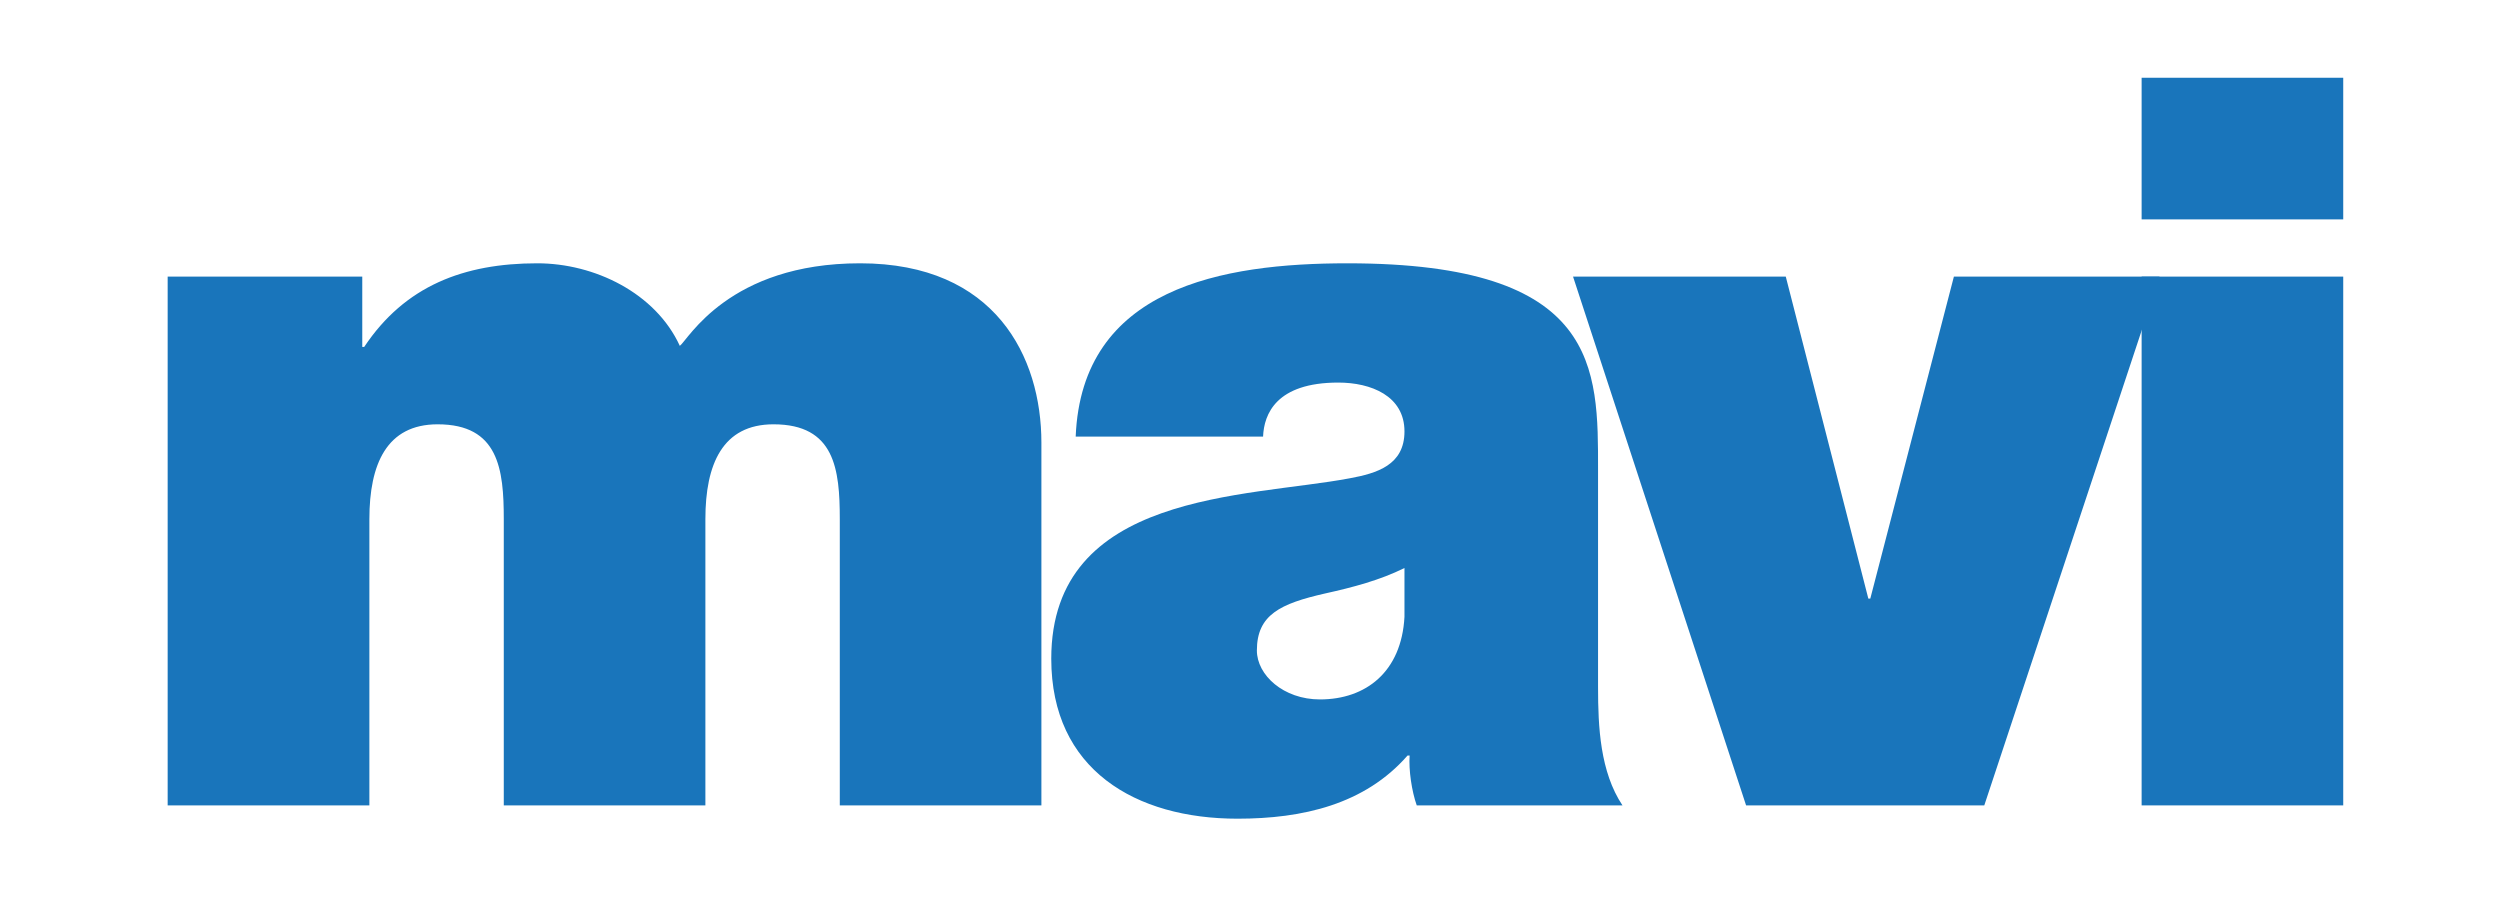
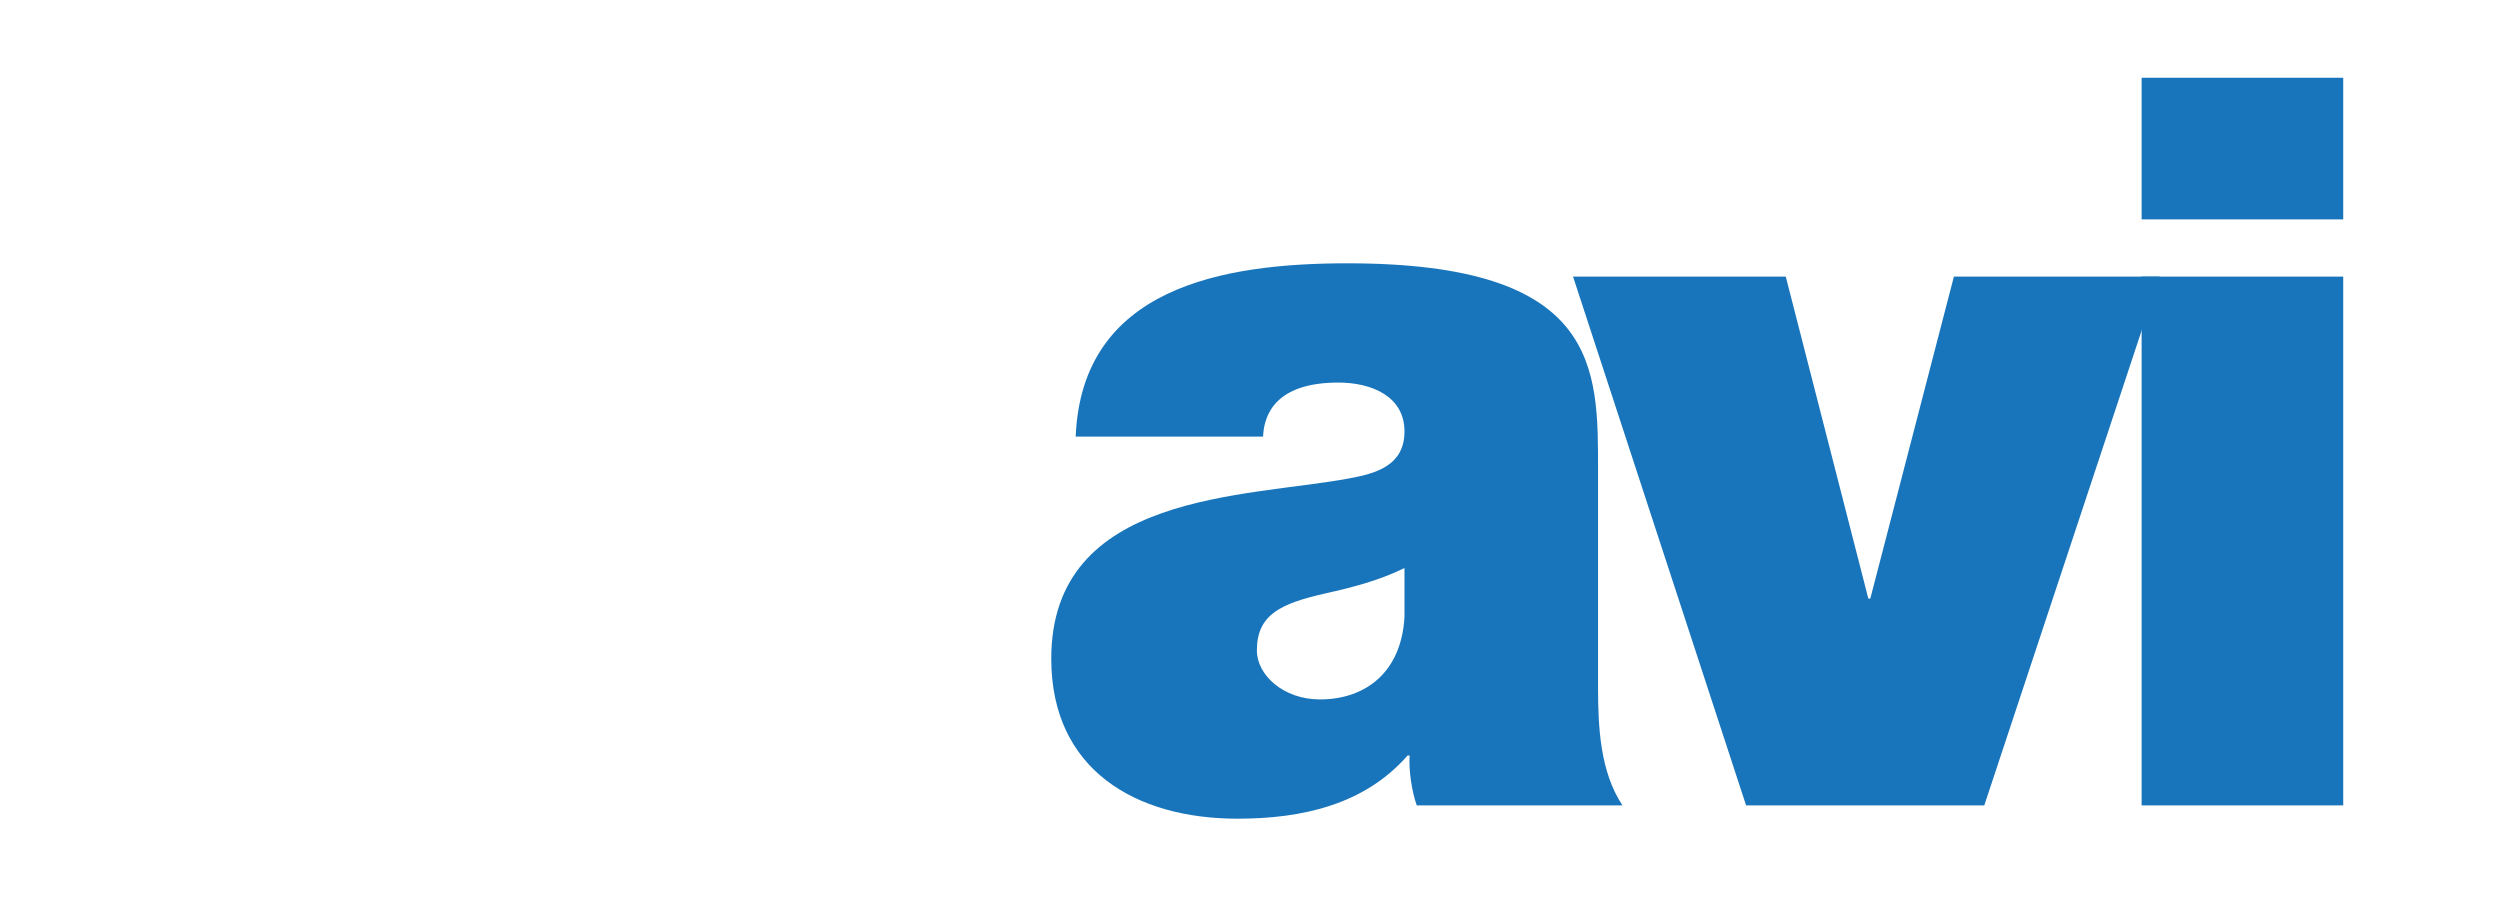
<svg xmlns="http://www.w3.org/2000/svg" version="1.2" viewBox="188 521 218 79" width="218" height="79">
  <style>
		.s0 { fill: #1975bb } 
	</style>
  <g id="Layer 1">
-     <path id="&lt;Path&gt;" fill-rule="evenodd" class="s0" d="m202.62 591.23h17.59v-24.96c0-4.8 1.51-8.27 5.95-8.27 5.32 0 5.77 3.91 5.77 8.27v24.96h17.58v-24.96c0-4.8 1.5-8.27 5.94-8.27 5.34 0 5.78 3.91 5.78 8.27v24.96h17.58v-31.63c0-7.46-4-15.64-15.81-15.64-11.45 0-15 6.67-15.72 7.2-2.12-4.62-7.45-7.2-12.43-7.2-6.39 0-11.54 1.96-15.09 7.29h-0.17v-6.13h-16.97z" />
    <path id="&lt;Compound Path&gt;" fill-rule="evenodd" class="s0" d="m327.35 562c0-8.89 0.18-18.04-21.85-18.04-10.92 0-23.17 2.13-23.7 15.11h16.34c0.08-1.96 1.14-4.71 6.56-4.71 2.85 0 5.77 1.16 5.77 4.26 0 2.93-2.39 3.65-4.79 4.09-8.97 1.69-26.01 1.16-26.01 15.73 0 9.69 7.37 13.95 16.24 13.95 5.68 0 11.1-1.24 14.83-5.51h0.18c-0.09 1.25 0.18 3.11 0.62 4.35h17.94c-1.95-2.93-2.13-6.84-2.13-10.3zm-16.88 12.79c-0.26 4.8-3.37 7.2-7.37 7.2-3.19 0-5.5-2.13-5.5-4.27 0-3.11 2.04-4.08 5.95-4.97 2.4-0.53 4.79-1.16 6.92-2.22z" />
    <path id="&lt;Path&gt;" fill-rule="evenodd" class="s0" d="m376.31 545.12h-17.93l-7.29 28.08h-0.17l-7.2-28.08h-18.55l15.09 46.11h20.77z" />
    <path id="&lt;Compound Path&gt;" fill-rule="evenodd" class="s0" d="m374.75 591.23h17.58v-46.11h-17.58zm17.58-63.45h-17.58v12.35h17.58z" />
  </g>
</svg>